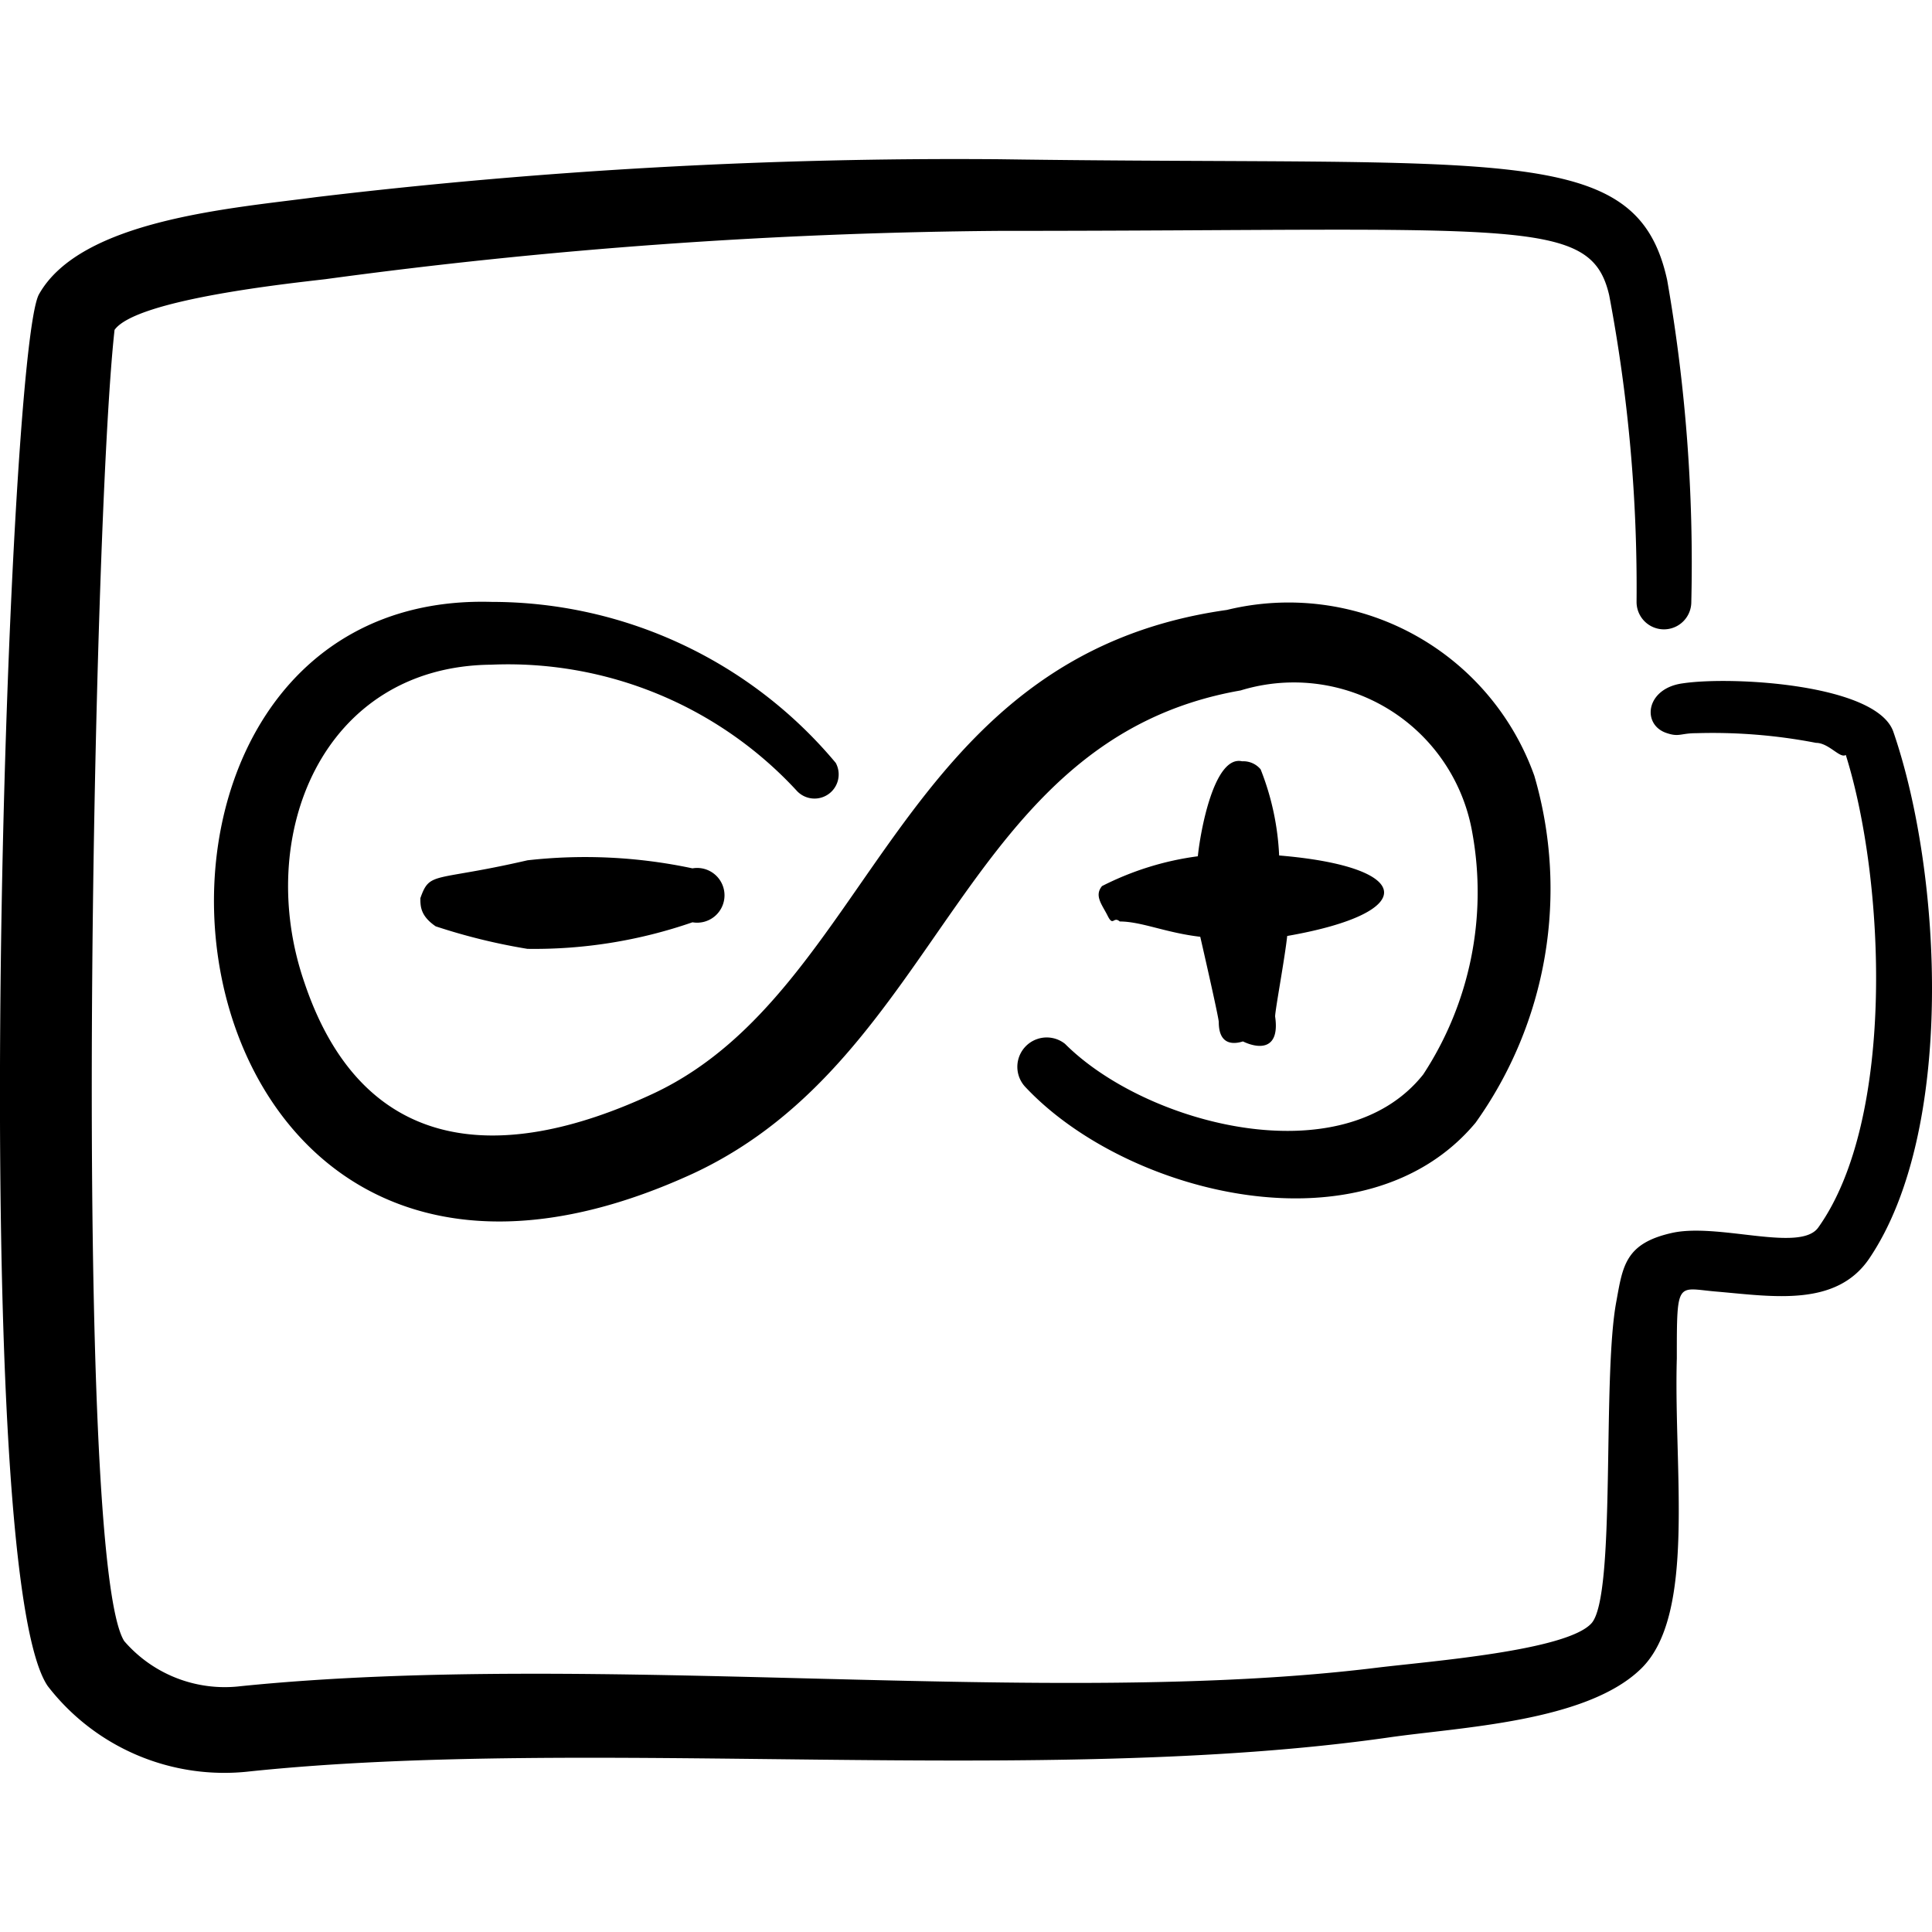
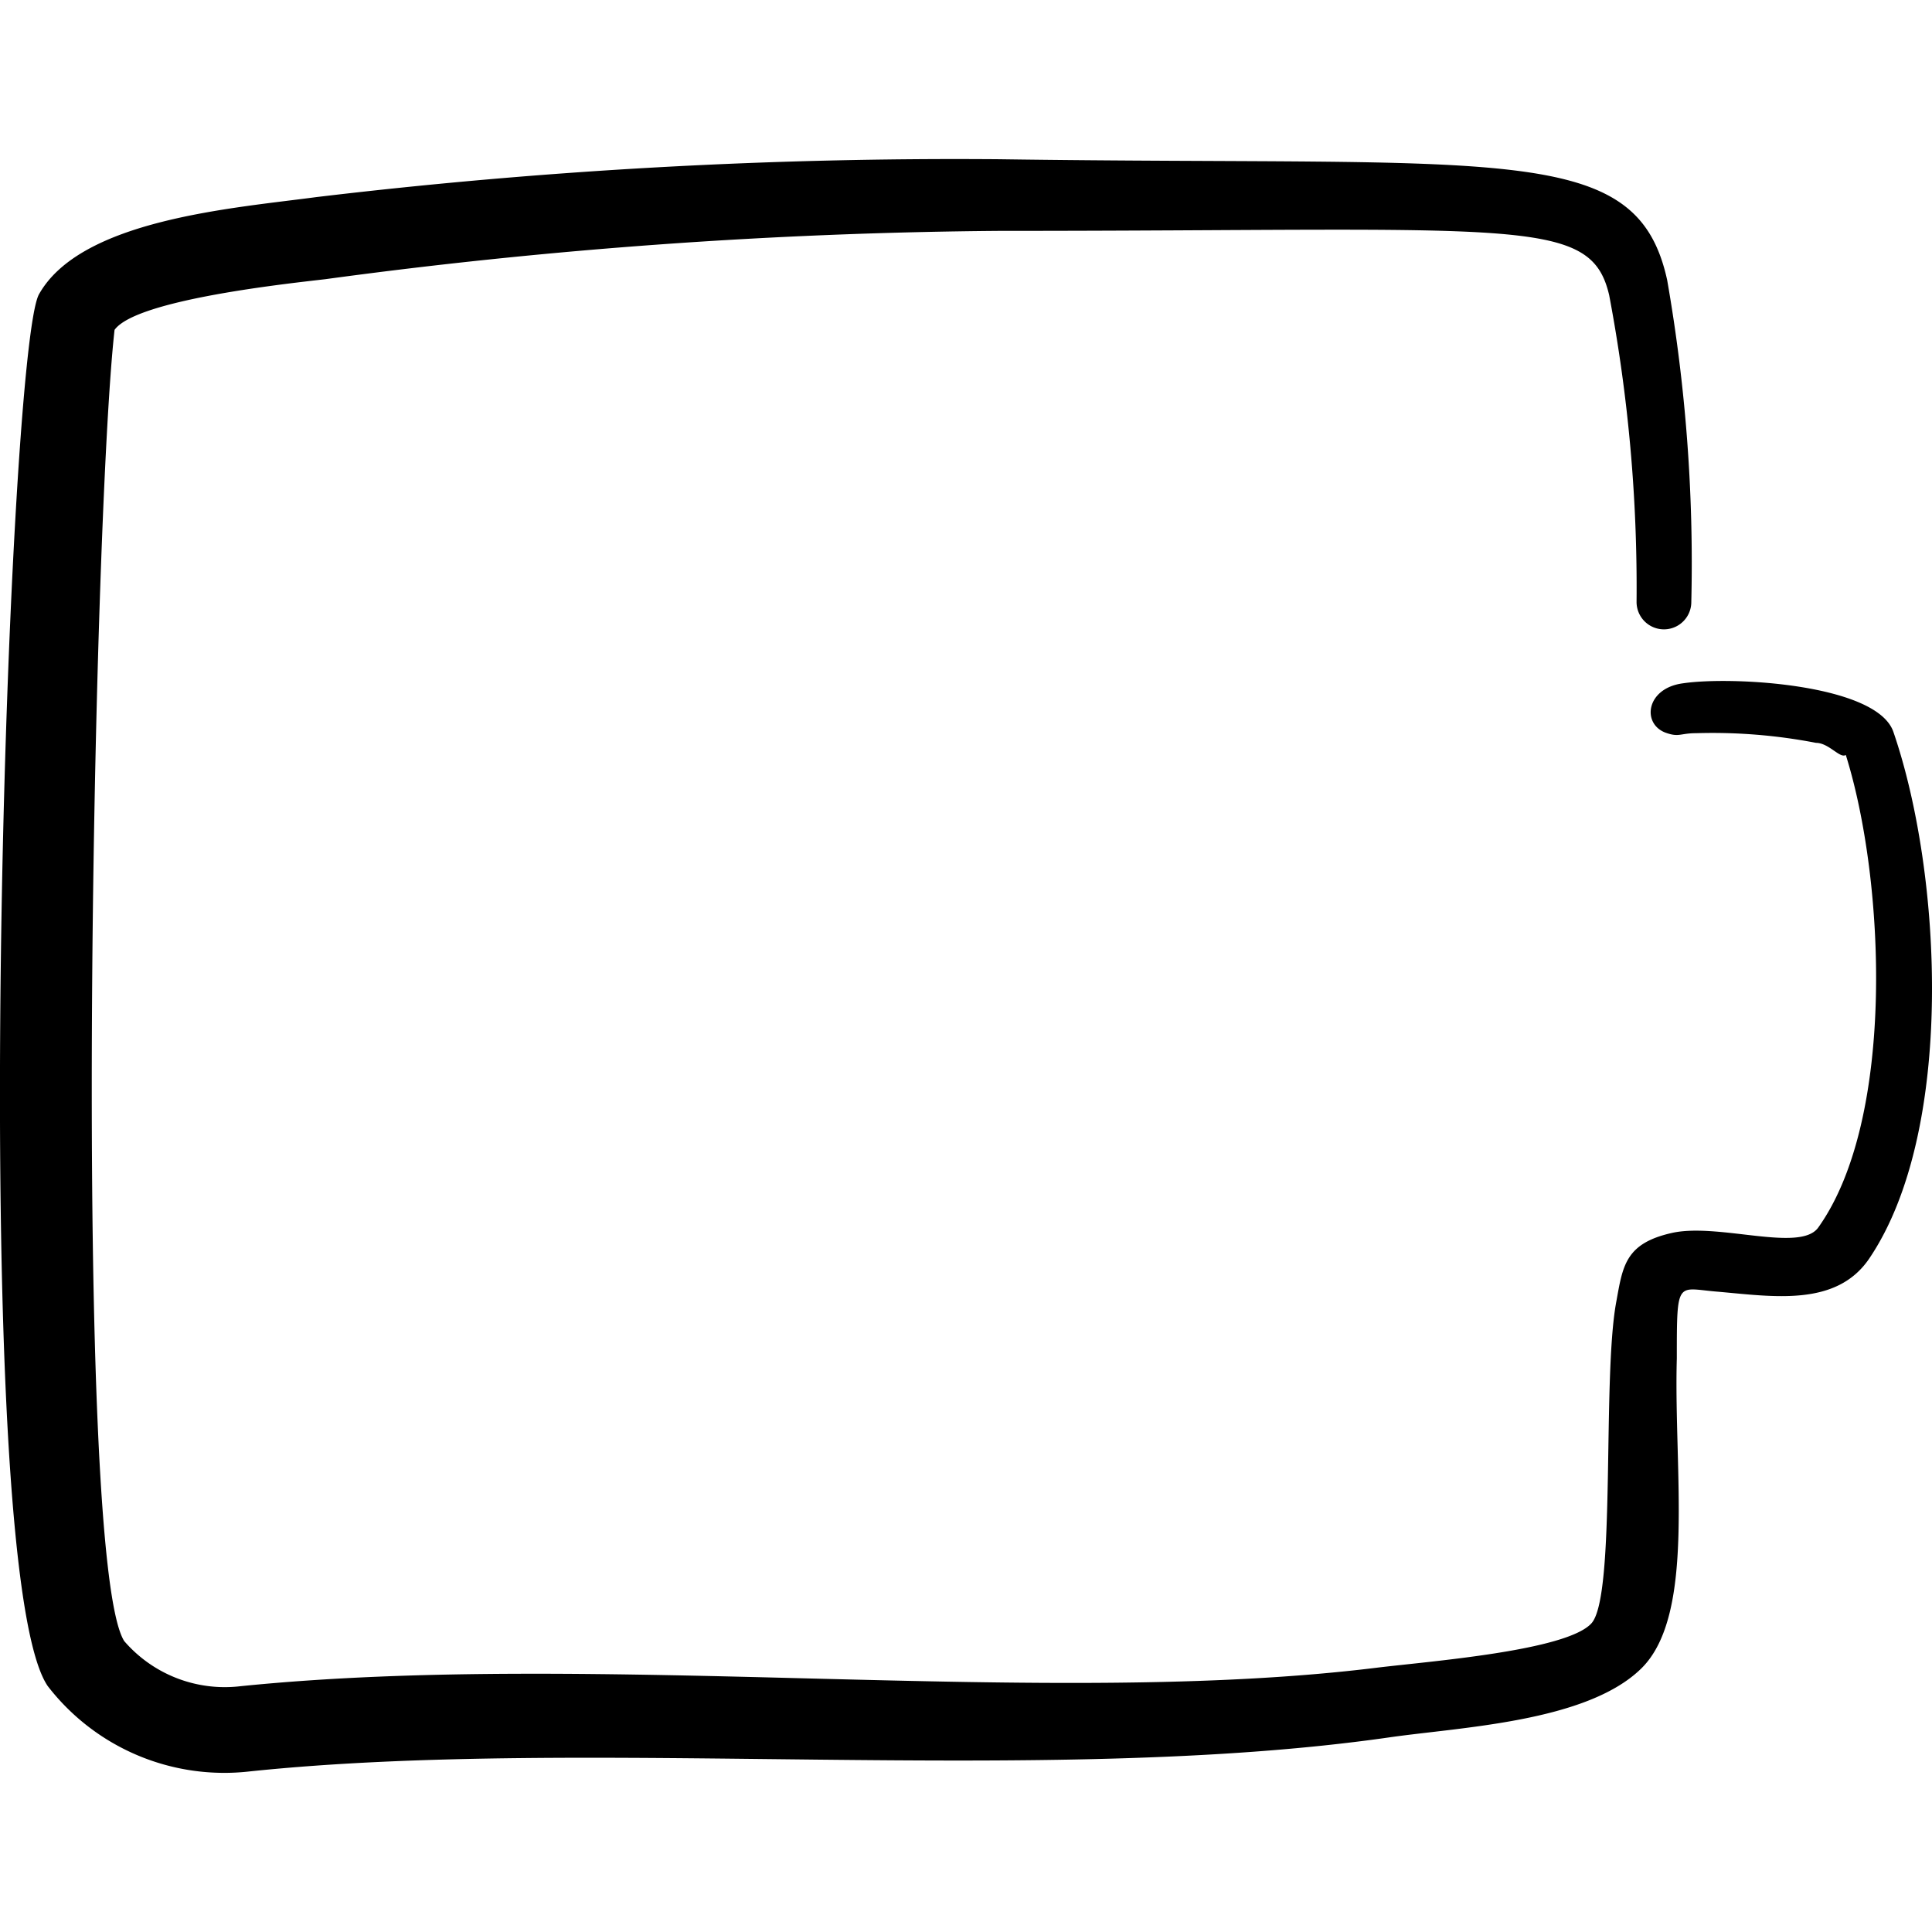
<svg xmlns="http://www.w3.org/2000/svg" width="200" height="200" viewBox="0 0 24 24">
  <g fill="currentColor" fill-rule="evenodd" clip-rule="evenodd">
    <path d="M23.519 9.088c-.21-.59-2-.69-2.61-.6c-.47.06-.52.52-.2.62c.15.05.17 0 .36 0c.5-.015 1 .025 1.49.12c.16 0 .3.2.37.15c.49 1.56.62 4.519-.34 5.868c-.22.32-1.24-.06-1.82.07s-.61.41-.69.85c-.18.95 0 3.66-.31 4s-1.999.47-2.659.55c-4.119.51-9.668-.22-14.117.23a1.65 1.65 0 0 1-1.45-.56c-.64-1.02-.39-13.878-.12-16.288c.27-.38 2.2-.58 2.62-.63a66 66 0 0 1 8.368-.6c6.459 0 7.349-.19 7.579.8a19.5 19.5 0 0 1 .34 3.81a.34.34 0 1 0 .68 0a20.4 20.4 0 0 0-.3-4c-.38-1.73-2-1.41-8.299-1.5a67 67 0 0 0-8.478.47c-1.05.14-2.93.28-3.45 1.21c-.4.75-.9 15.808.11 17.287a2.77 2.77 0 0 0 2.51 1.06c4.219-.44 9.858.19 14.137-.42c.89-.13 2.47-.19 3.15-.86s.4-2.45.44-3.849c0-1 0-.87.51-.83c.69.06 1.47.19 1.879-.41c1.07-1.58.91-4.779.3-6.548" />
-     <path d="M13.69 11.007c-.1.12 0 .23.07.37s.07 0 .15.07c.27 0 .57.14 1 .19c0 0 .23 1 .23 1.06c0 .25.14.29.3.24c.21.1.46.1.4-.31c0-.08.12-.72.15-1c1.66-.29 1.58-.86-.1-1a3.3 3.3 0 0 0-.23-1.07a.28.28 0 0 0-.23-.1c-.35-.08-.52.88-.55 1.18c-.414.054-.817.18-1.19.37m-7.138-.32c-1.17.27-1.21.13-1.33.47c0 .1 0 .22.19.35q.56.185 1.14.28a6 6 0 0 0 2.05-.33a.34.34 0 1 0 0-.67a6.4 6.4 0 0 0-2.05-.1" />
-     <path d="M12.741 13.507c1.26 1.34 4.22 2.08 5.589.44a5 5 0 0 0 .73-4.31a3.24 3.24 0 0 0-3.82-2.06c-4.119.58-4.389 4.71-7.108 6c-2 .94-3.65.71-4.35-1.37c-.63-1.82.22-3.93 2.32-3.95a4.88 4.88 0 0 1 3.79 1.56a.3.3 0 0 0 .49-.34a5.57 5.57 0 0 0-4.27-2c-5.419-.16-4.369 10.259 2.5 7.1c3.11-1.45 3.31-5.39 6.799-6a2.25 2.25 0 0 1 2.879 1.77a4.13 4.13 0 0 1-.61 3c-1 1.26-3.44.63-4.45-.38a.365.365 0 0 0-.489.54" />
  </g>
</svg>